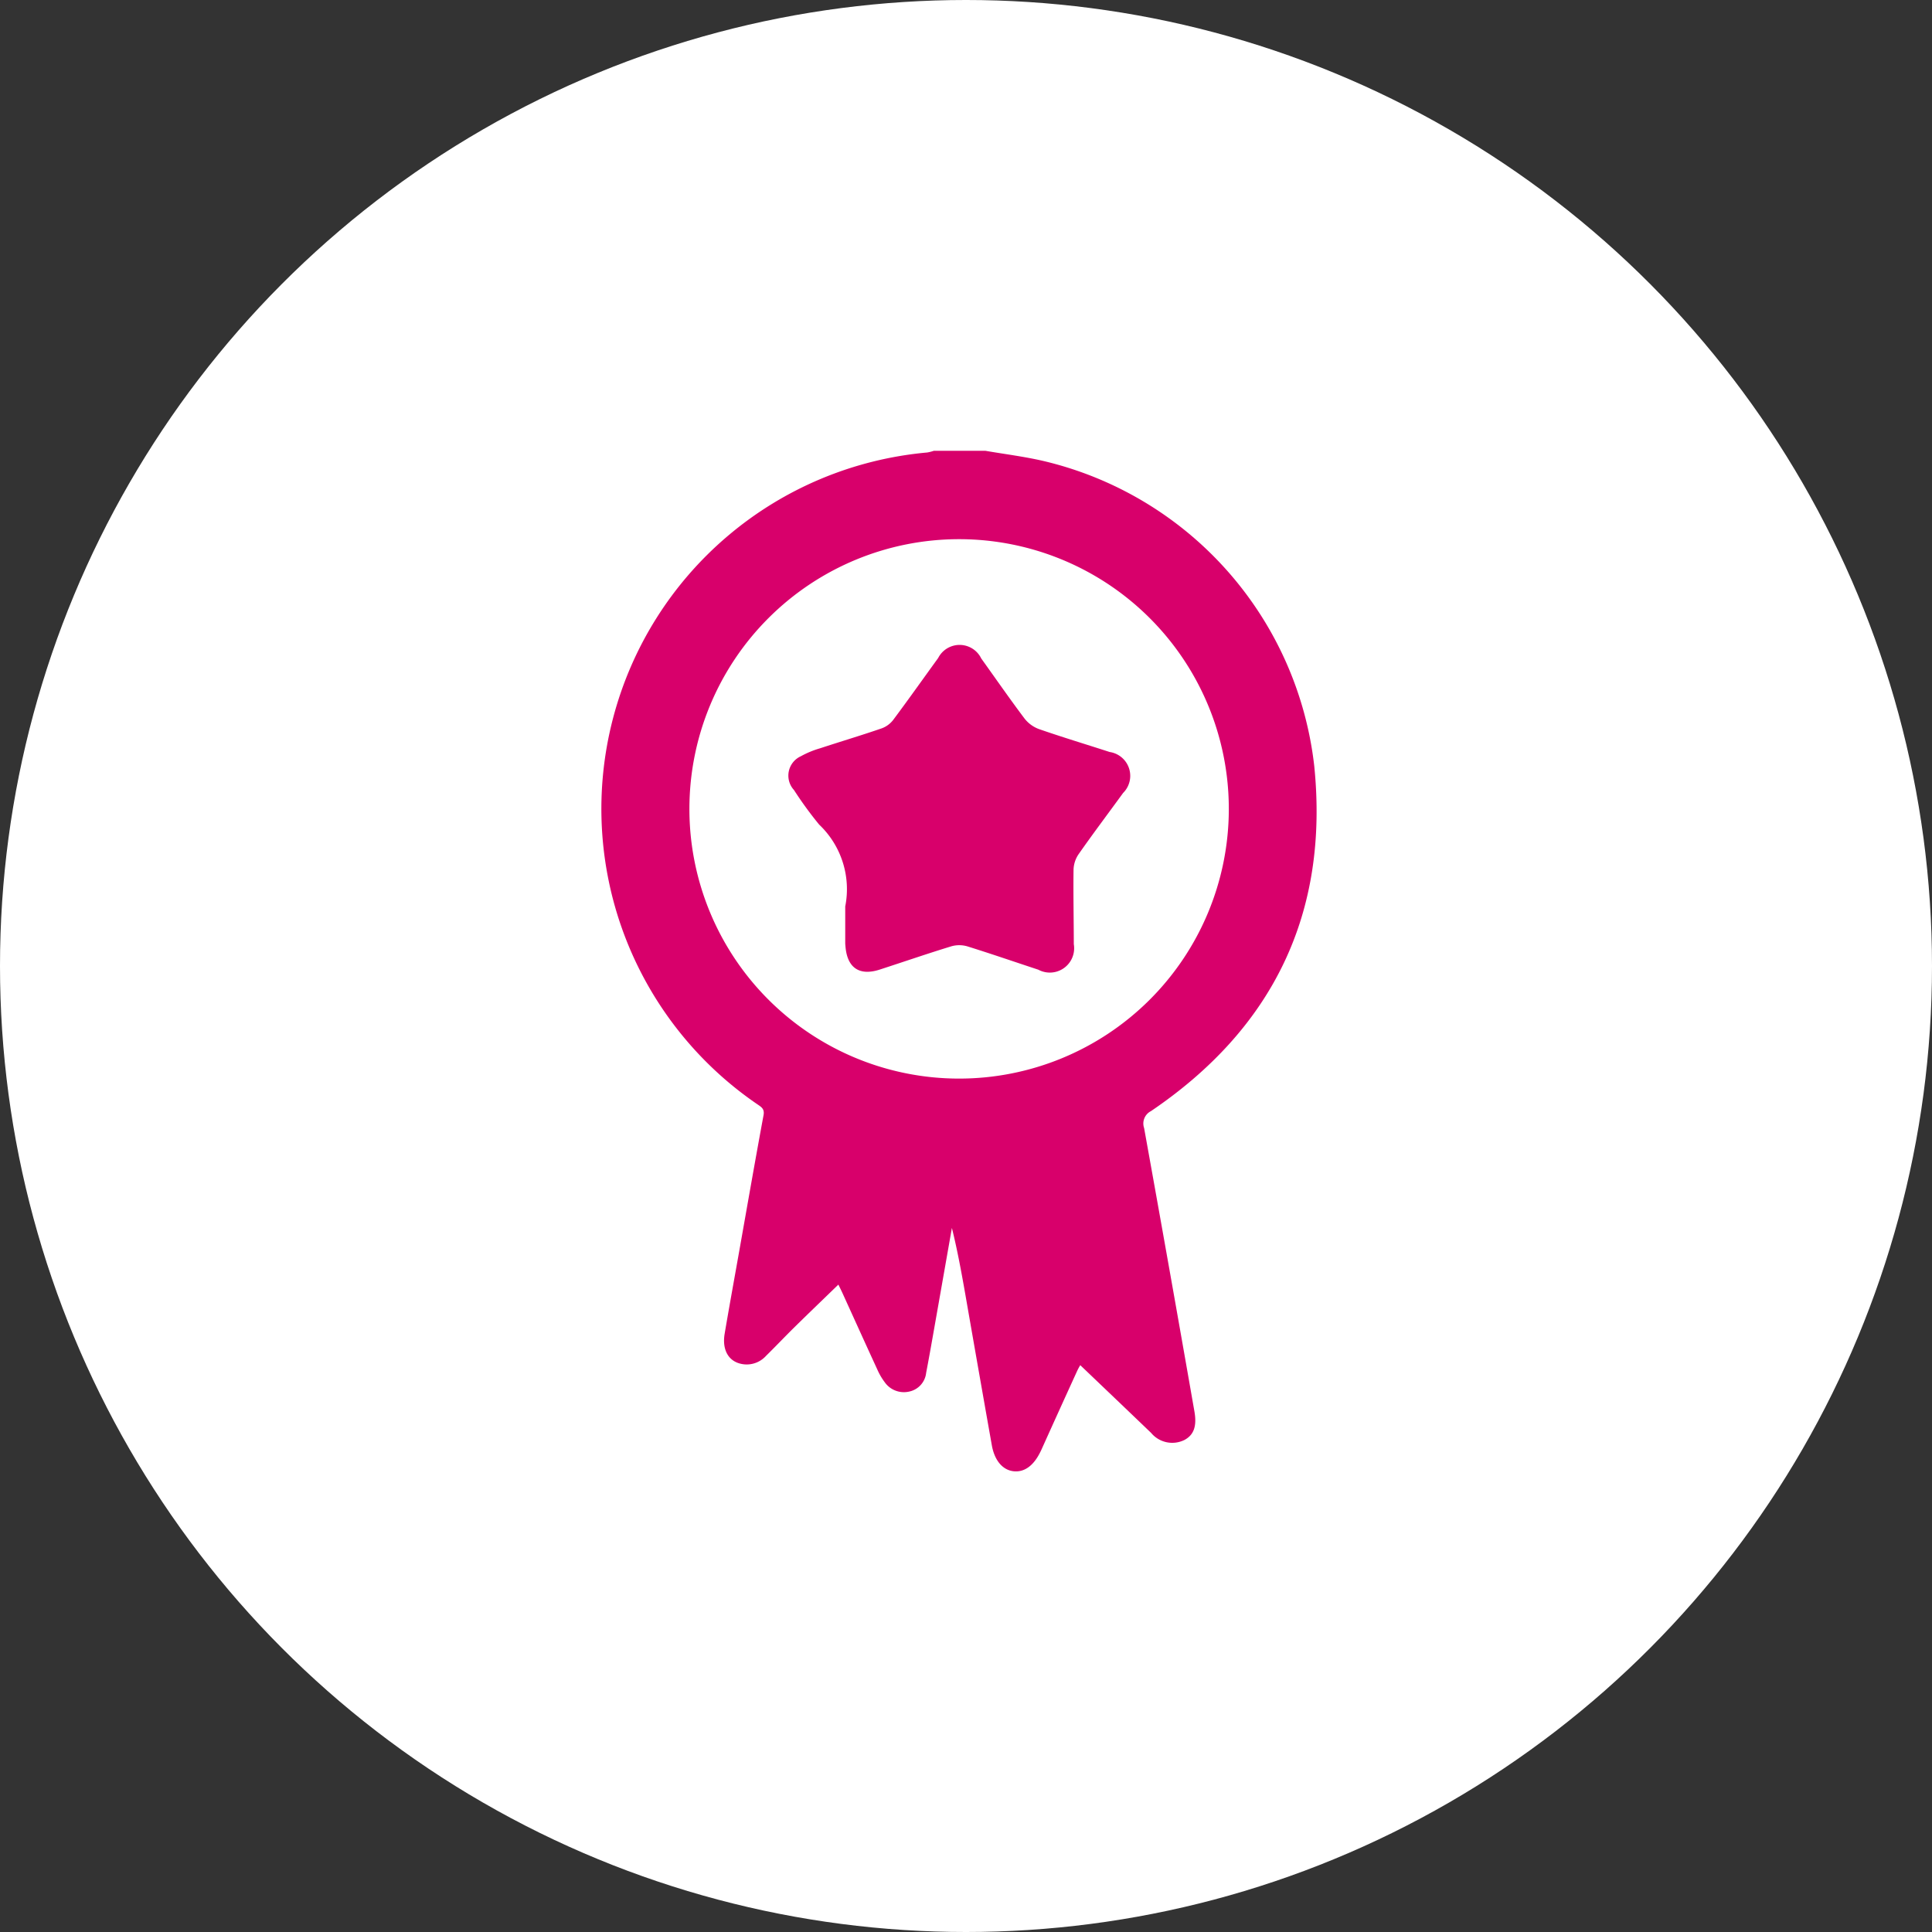
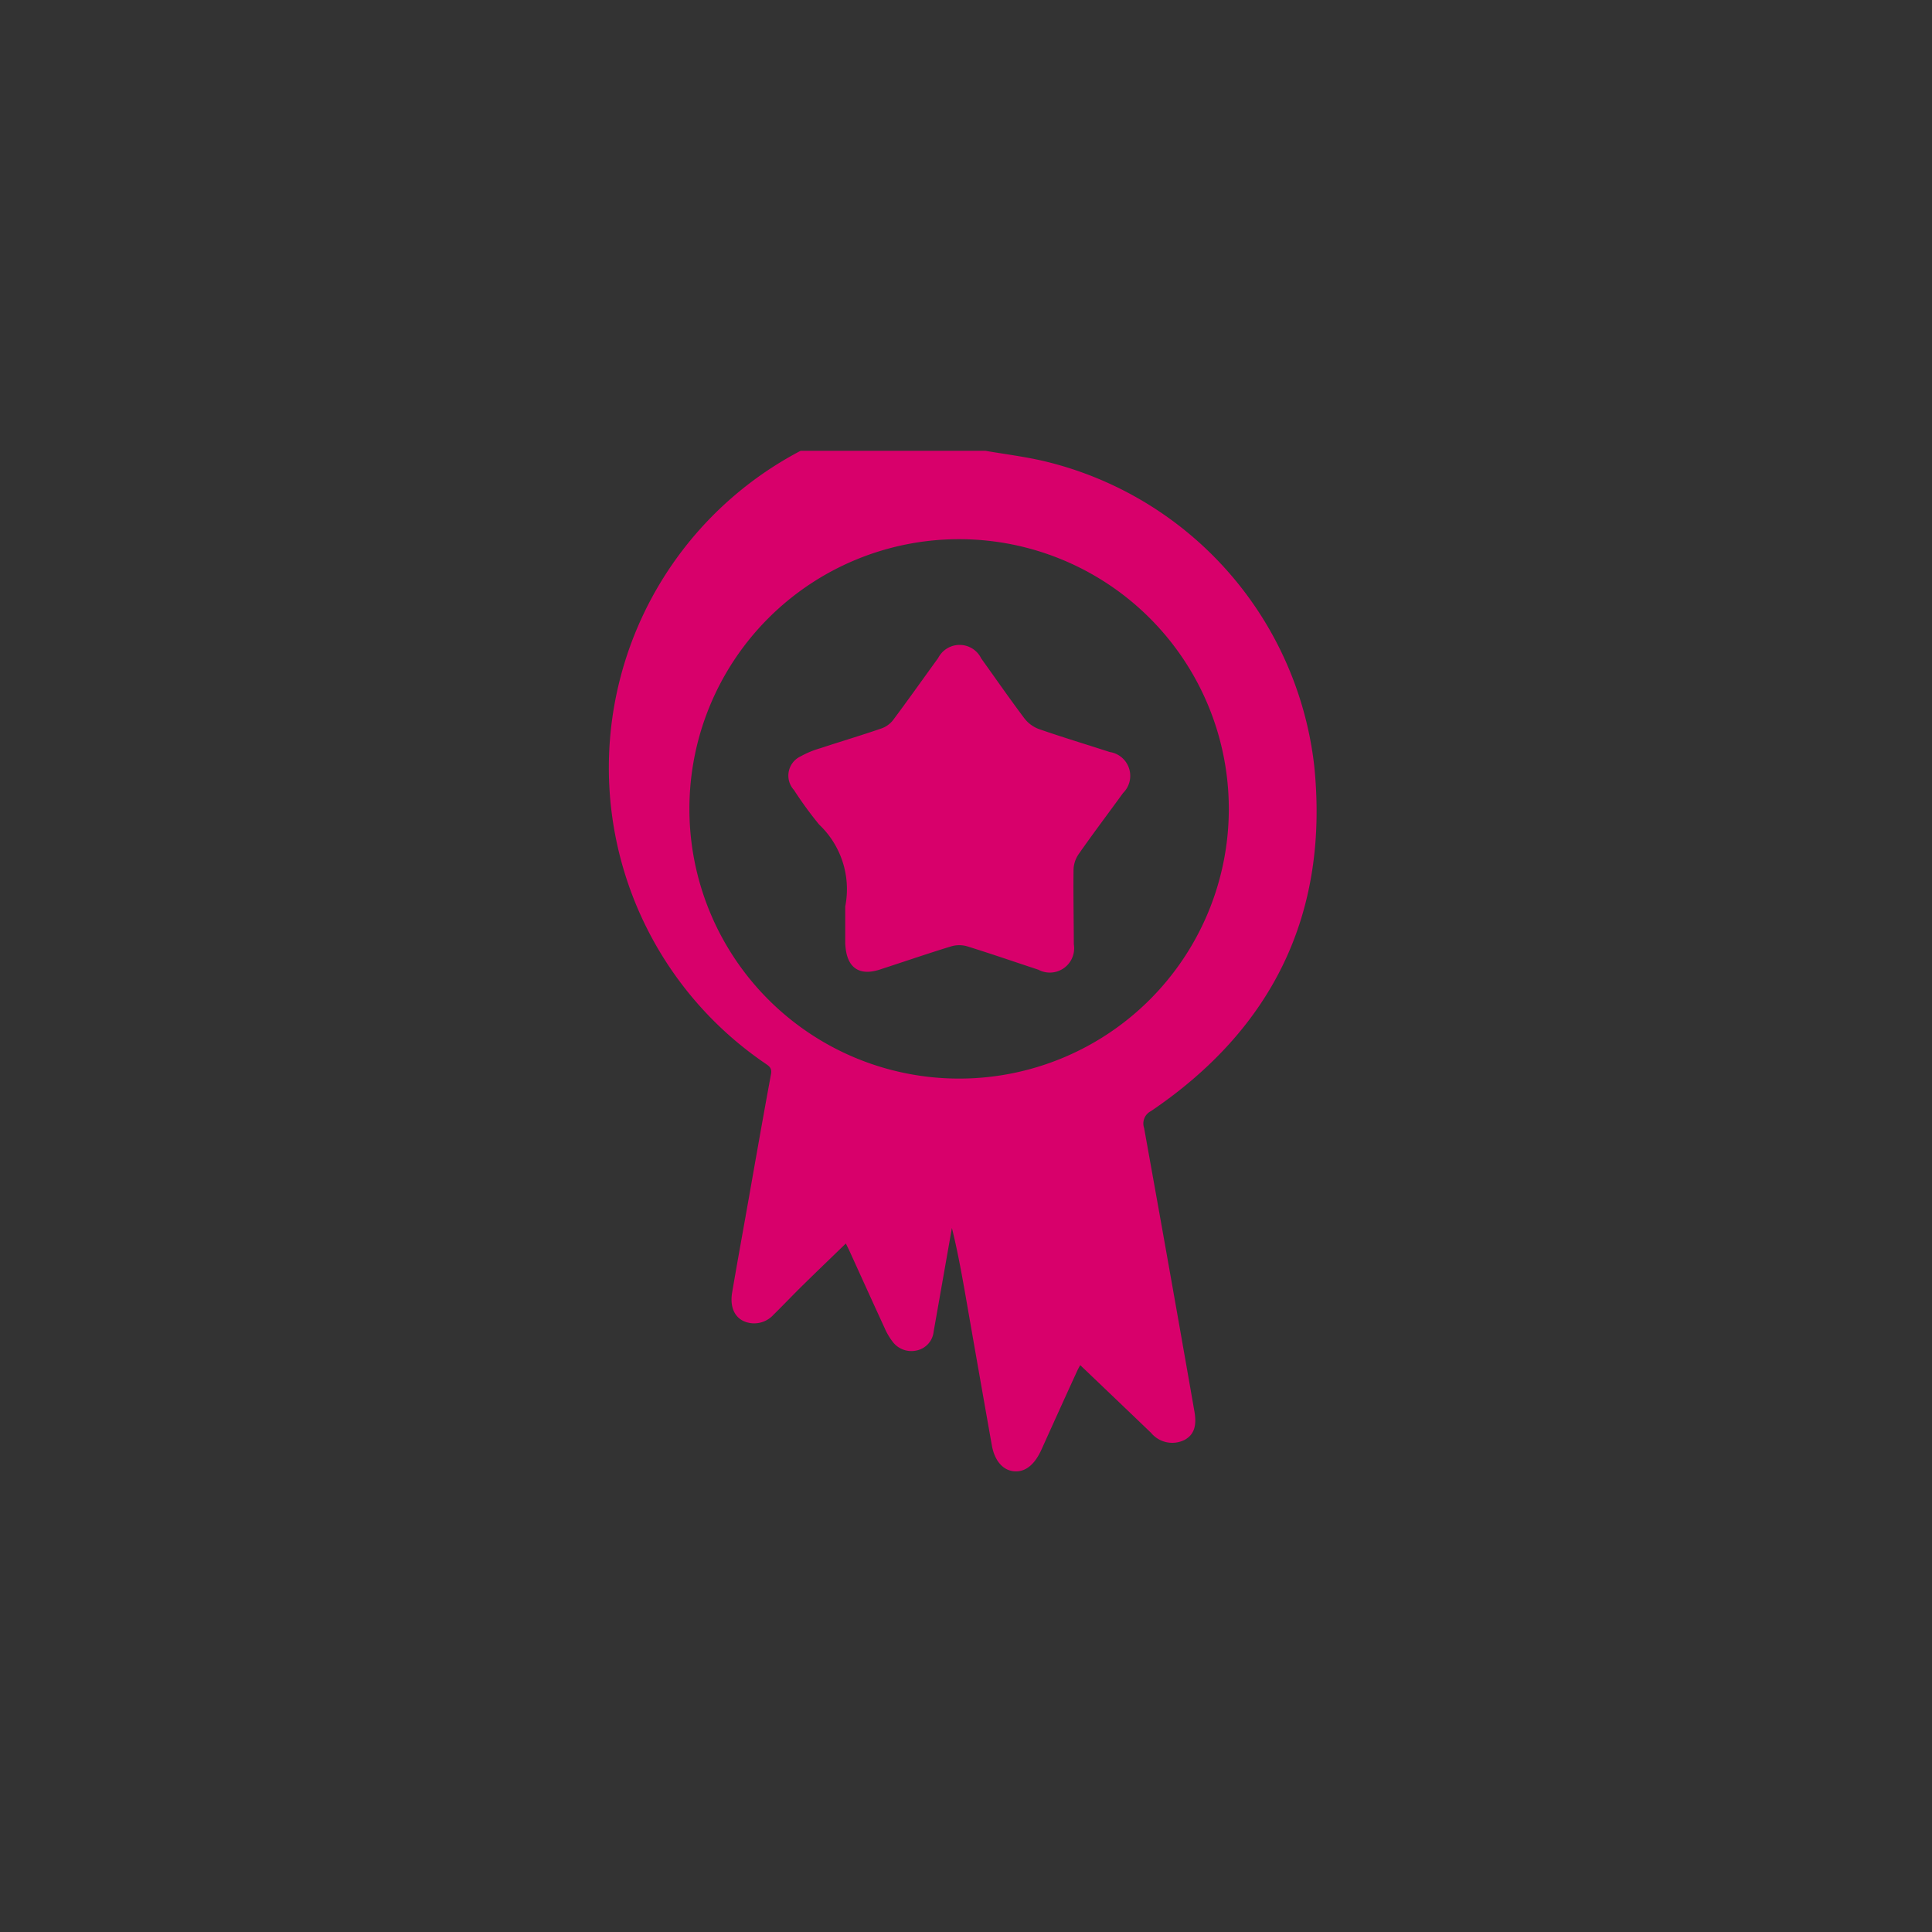
<svg xmlns="http://www.w3.org/2000/svg" width="90" height="90" viewBox="0 0 90 90">
  <rect x="0" y="0" width="90" height="90" fill="#333333" stroke="none" />
  <defs>
    <clipPath id="clip-path">
      <rect id="Rectángulo_23955" data-name="Rectángulo 23955" width="33.333" height="47.546" fill="#d8006b" />
    </clipPath>
  </defs>
  <g id="Grupo_4849" data-name="Grupo 4849" transform="translate(-14520 -6067)">
-     <circle id="Elipse_279" data-name="Elipse 279" cx="45" cy="45" r="45" transform="translate(14520 6067)" fill="#fff" />
    <g id="Grupo_4821" data-name="Grupo 4821" transform="translate(14548 6088)">
      <g id="Grupo_4820" data-name="Grupo 4820" clip-path="url(#clip-path)">
-         <path id="Trazado_12622" data-name="Trazado 12622" d="M17.909,0c.895.154,1.8.266,2.683.47A16.51,16.51,0,0,1,33.223,14.684c.692,6.845-1.911,12.218-7.608,16.076a.646.646,0,0,0-.318.788q1.189,6.592,2.342,13.19c.122.693-.021,1.1-.459,1.338a1.28,1.28,0,0,1-1.557-.327c-1.093-1.049-2.19-2.095-3.3-3.155a2.687,2.687,0,0,0-.137.252q-.8,1.75-1.589,3.5c-.045.1-.088.2-.136.294-.321.653-.762.962-1.272.892-.493-.069-.862-.507-.986-1.208q-.619-3.492-1.227-6.985c-.184-1.047-.374-2.092-.633-3.137q-.425,2.416-.851,4.832c-.113.639-.225,1.278-.348,1.915a1,1,0,0,1-.787.874,1.093,1.093,0,0,1-1.147-.44,2.963,2.963,0,0,1-.347-.6c-.543-1.178-1.077-2.361-1.615-3.542-.063-.138-.131-.272-.194-.4-.691.67-1.367,1.318-2.035,1.975-.452.445-.888.906-1.34,1.35a1.211,1.211,0,0,1-1.187.359c-.573-.139-.859-.668-.734-1.4.217-1.28.45-2.556.677-3.835.375-2.115.743-4.231,1.134-6.342.054-.29-.1-.377-.278-.5a16.667,16.667,0,0,1,7.9-30.37A2.039,2.039,0,0,0,15.5,0ZM16.7,4.116a12.564,12.564,0,1,0,12.543,12.6A12.566,12.566,0,0,0,16.7,4.116" transform="translate(0 0.001)" fill="#d8006b" />
+         <path id="Trazado_12622" data-name="Trazado 12622" d="M17.909,0c.895.154,1.8.266,2.683.47A16.51,16.51,0,0,1,33.223,14.684c.692,6.845-1.911,12.218-7.608,16.076a.646.646,0,0,0-.318.788q1.189,6.592,2.342,13.19c.122.693-.021,1.1-.459,1.338a1.28,1.28,0,0,1-1.557-.327c-1.093-1.049-2.19-2.095-3.3-3.155a2.687,2.687,0,0,0-.137.252q-.8,1.75-1.589,3.5c-.045.1-.088.2-.136.294-.321.653-.762.962-1.272.892-.493-.069-.862-.507-.986-1.208q-.619-3.492-1.227-6.985c-.184-1.047-.374-2.092-.633-3.137q-.425,2.416-.851,4.832a1,1,0,0,1-.787.874,1.093,1.093,0,0,1-1.147-.44,2.963,2.963,0,0,1-.347-.6c-.543-1.178-1.077-2.361-1.615-3.542-.063-.138-.131-.272-.194-.4-.691.67-1.367,1.318-2.035,1.975-.452.445-.888.906-1.34,1.35a1.211,1.211,0,0,1-1.187.359c-.573-.139-.859-.668-.734-1.4.217-1.28.45-2.556.677-3.835.375-2.115.743-4.231,1.134-6.342.054-.29-.1-.377-.278-.5a16.667,16.667,0,0,1,7.9-30.37A2.039,2.039,0,0,0,15.5,0ZM16.7,4.116a12.564,12.564,0,1,0,12.543,12.6A12.566,12.566,0,0,0,16.7,4.116" transform="translate(0 0.001)" fill="#d8006b" />
        <path id="Trazado_12623" data-name="Trazado 12623" d="M73.014,85.076a4.145,4.145,0,0,0-1.217-3.8,17.487,17.487,0,0,1-1.174-1.611.991.991,0,0,1,.321-1.573,4.3,4.3,0,0,1,.894-.37c.954-.314,1.916-.6,2.865-.927a1.19,1.19,0,0,0,.537-.388c.713-.954,1.4-1.927,2.1-2.89a1.121,1.121,0,0,1,2.008.022c.667.929,1.319,1.871,2.007,2.785a1.525,1.525,0,0,0,.674.5c1.093.38,2.2.713,3.3,1.07a1.123,1.123,0,0,1,.627,1.908c-.691.951-1.4,1.89-2.073,2.852a1.348,1.348,0,0,0-.236.712c-.016,1.16.011,2.321.012,3.481a1.133,1.133,0,0,1-1.653,1.188c-1.1-.362-2.2-.742-3.3-1.085a1.341,1.341,0,0,0-.746-.006c-1.122.343-2.232.726-3.348,1.088-.935.3-1.5-.077-1.588-1.057-.005-.062-.013-.123-.013-.185q0-.859,0-1.717" transform="translate(-61.637 -63.863)" fill="#d8006b" />
      </g>
    </g>
  </g>
</svg>